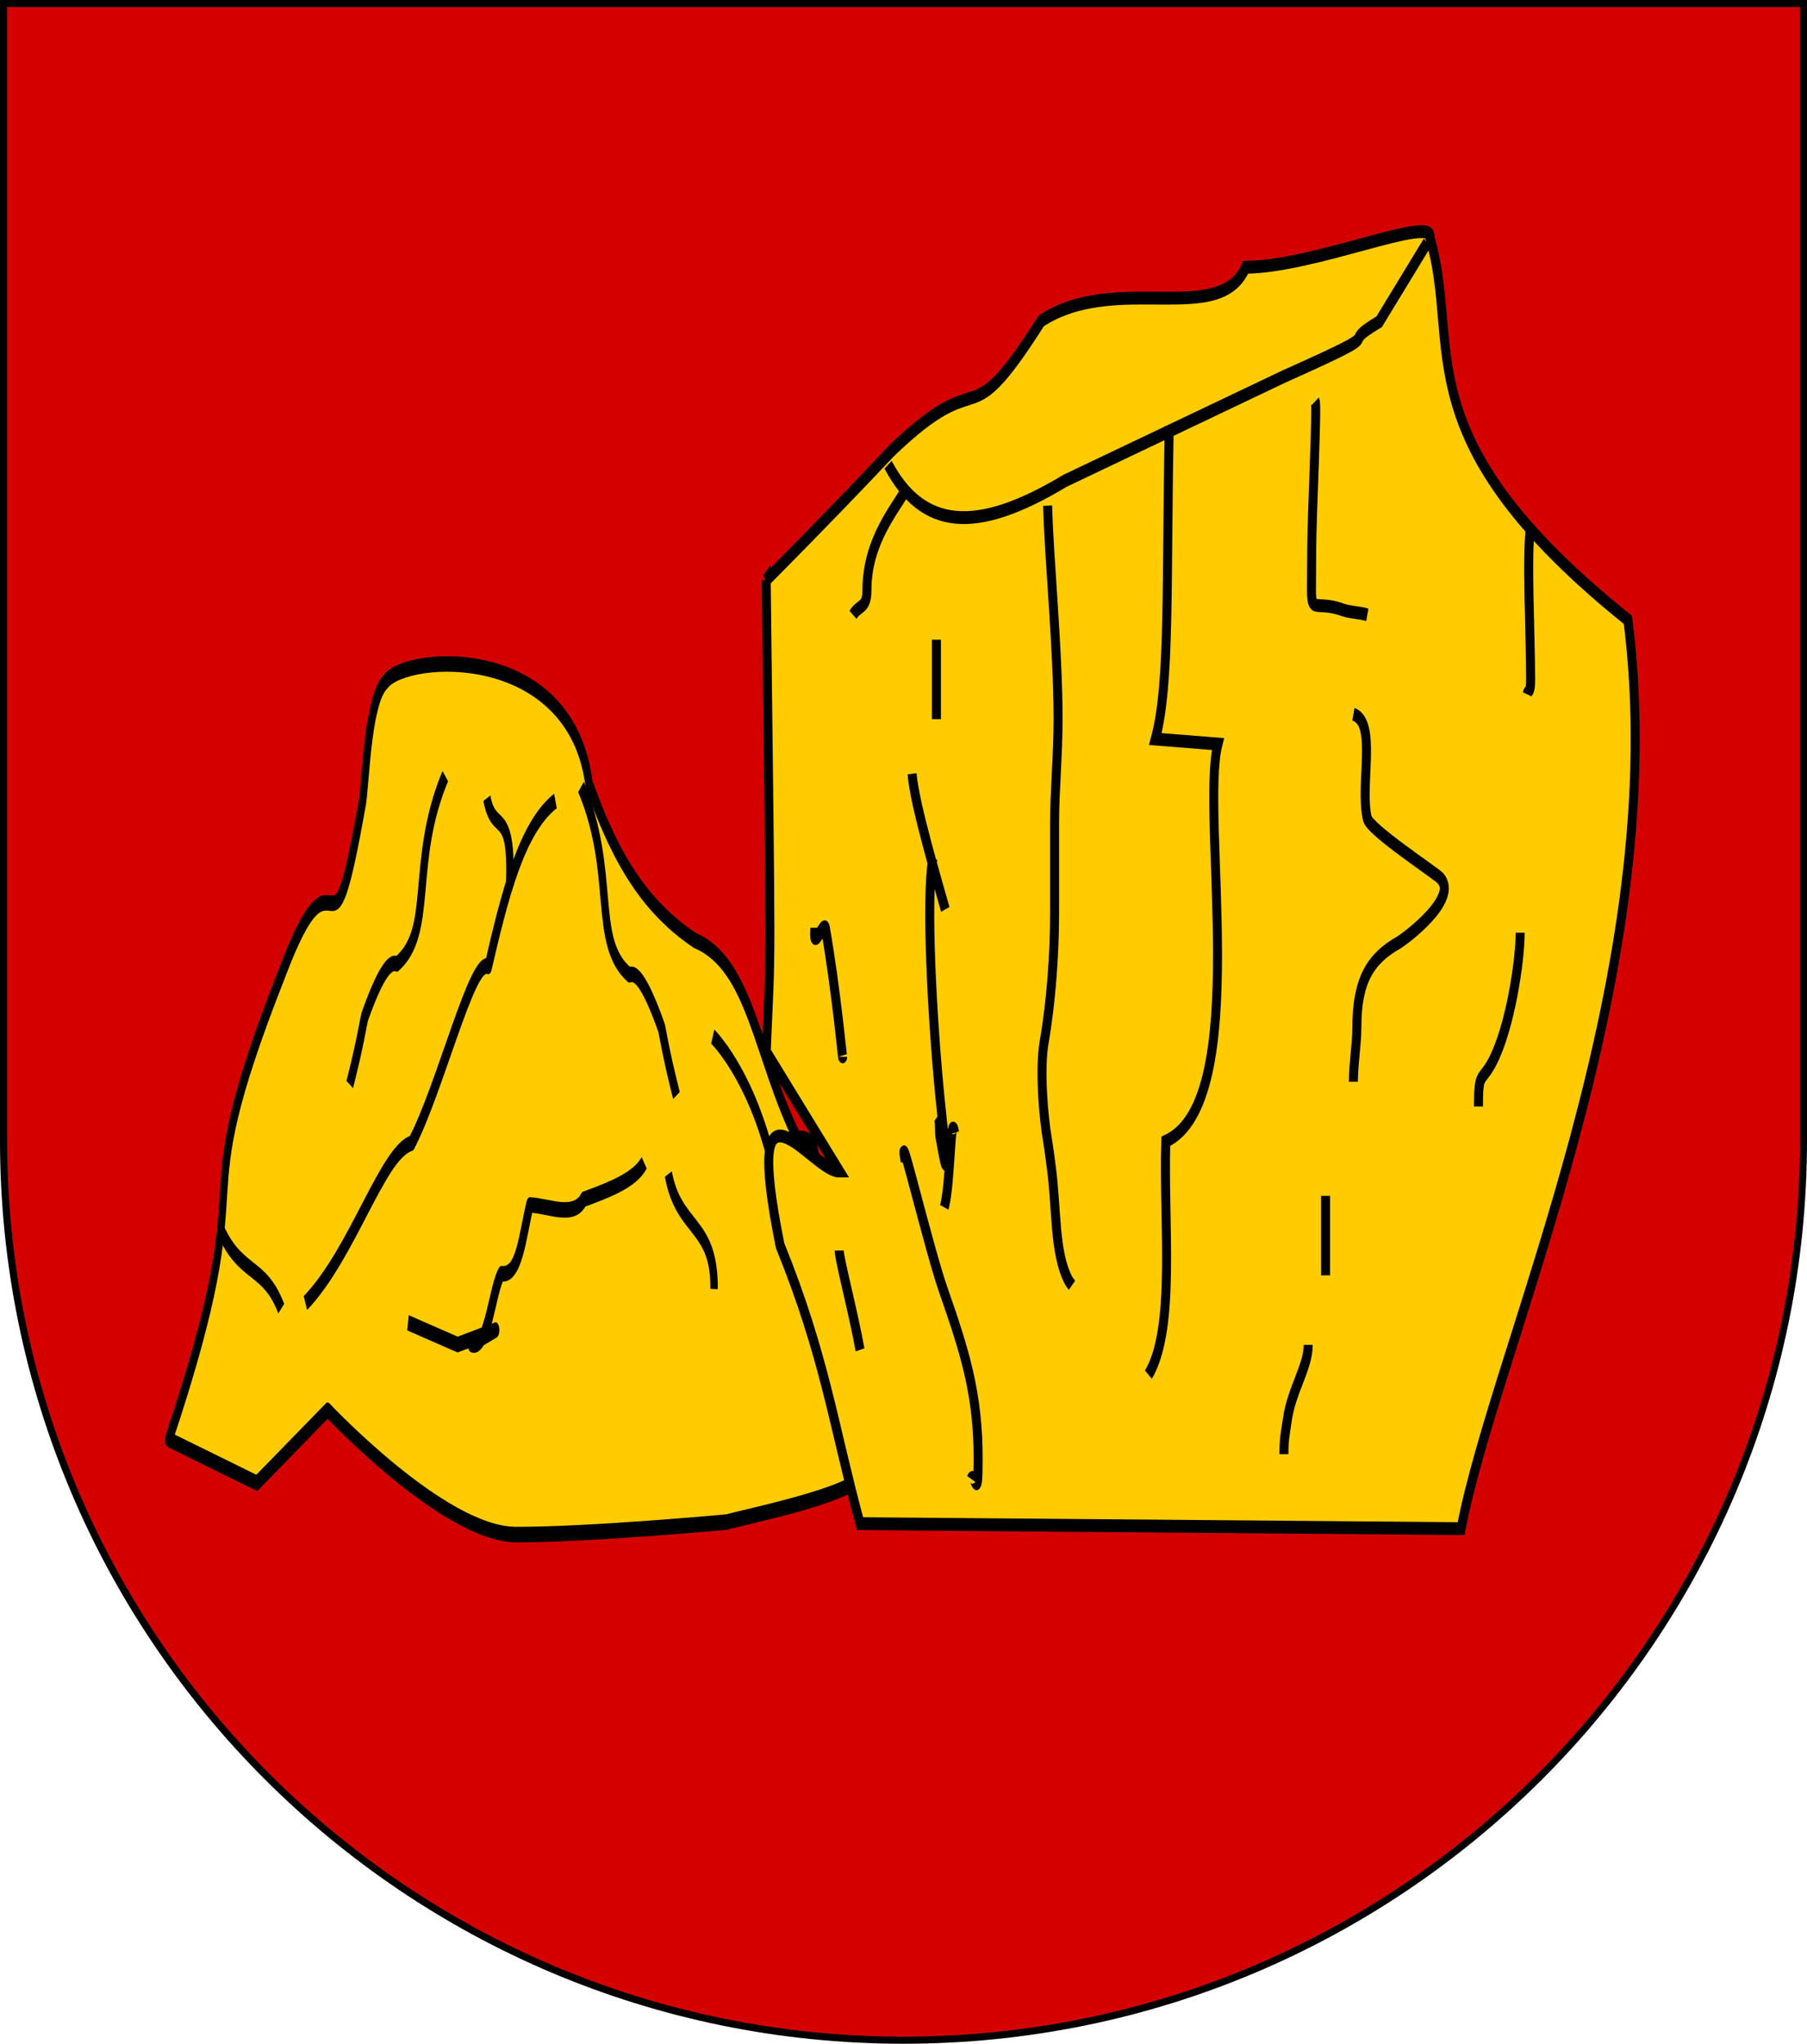
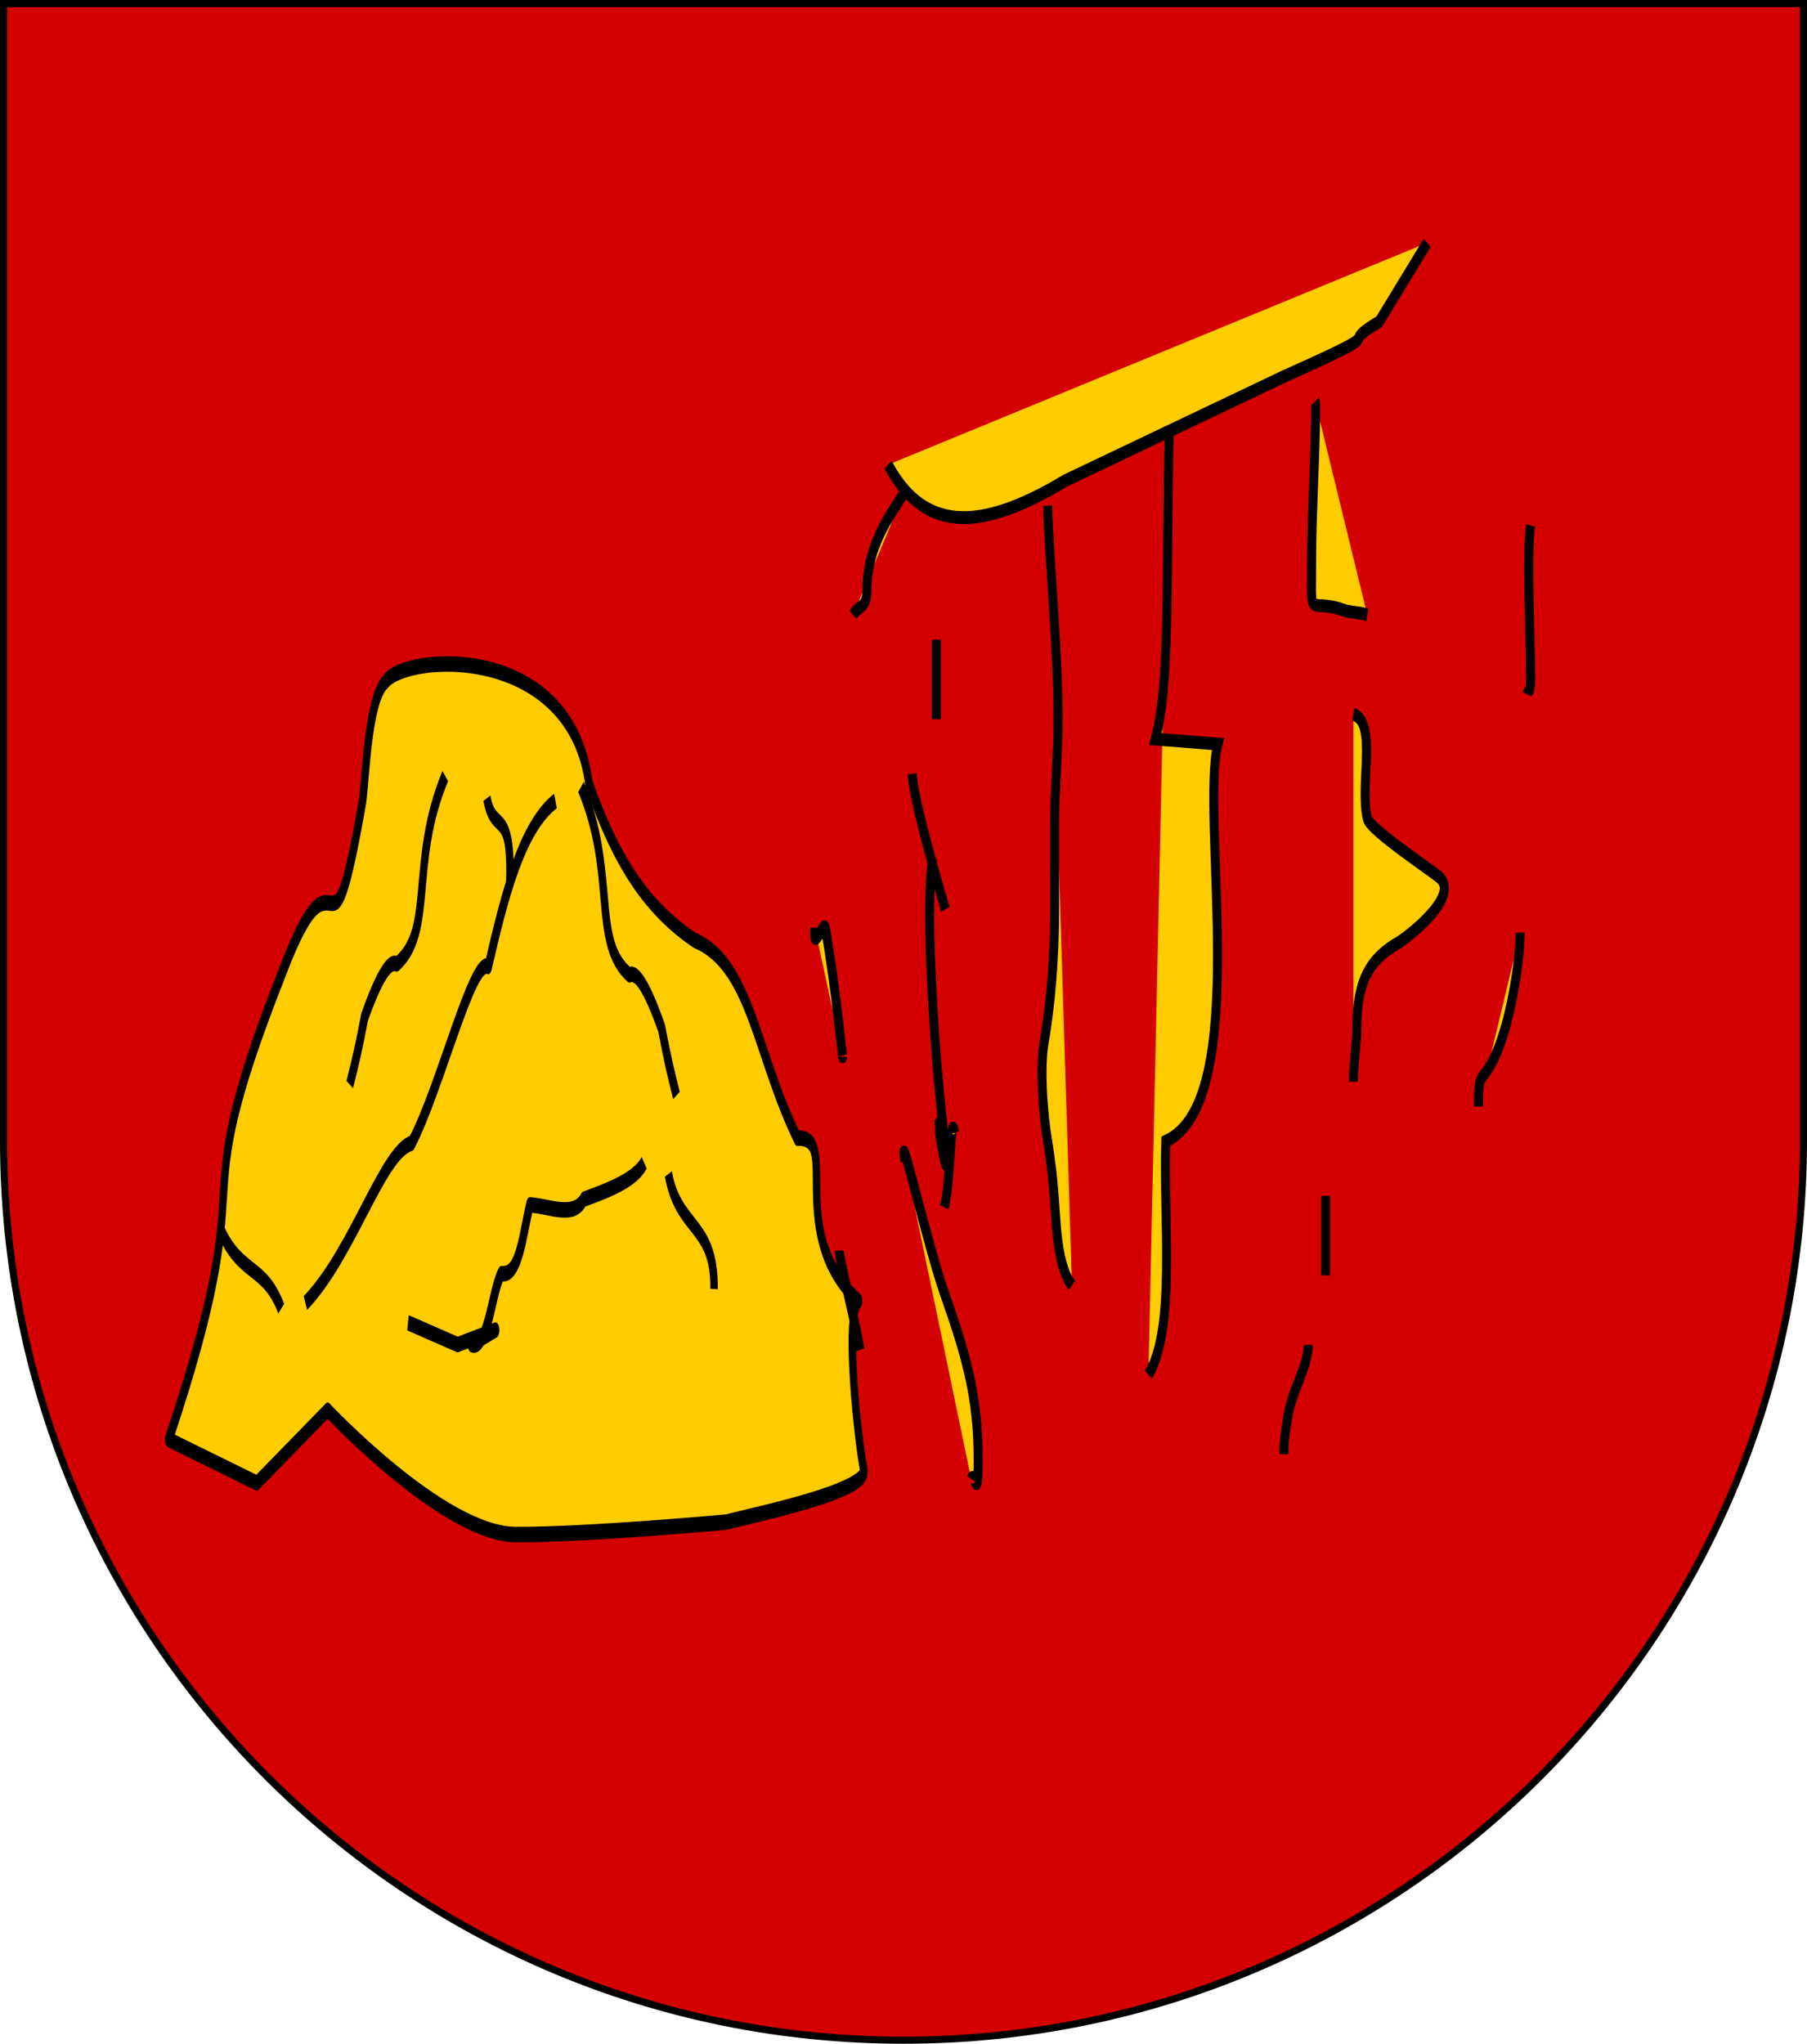
<svg xmlns="http://www.w3.org/2000/svg" xmlns:ns1="http://www.inkscape.org/namespaces/inkscape" xmlns:ns2="http://sodipodi.sourceforge.net/DTD/sodipodi-0.dtd" xmlns:xlink="http://www.w3.org/1999/xlink" width="763" height="863" id="svg2" version="1.1" ns1:version="1.2.1 (9c6d41e410, 2022-07-14)" ns2:docname="Wappen_Junkertum_Harschenfels.svg" xml:space="preserve">
  <defs id="defs4">
    <ns1:perspective ns2:type="inkscape:persp3d" ns1:vp_x="0 : 526.18109 : 1" ns1:vp_y="0 : 1000 : 0" ns1:vp_z="744.09448 : 526.18109 : 1" ns1:persp3d-origin="372.04724 : 350.78739 : 1" id="perspective10" />
    <ns1:perspective id="perspective2828" ns1:persp3d-origin="0.5 : 0.33333333 : 1" ns1:vp_z="1 : 0.5 : 1" ns1:vp_y="0 : 1000 : 0" ns1:vp_x="0 : 0.5 : 1" ns2:type="inkscape:persp3d" />
    <ns1:perspective id="perspective2828-7" ns1:persp3d-origin="0.5 : 0.33333333 : 1" ns1:vp_z="1 : 0.5 : 1" ns1:vp_y="0 : 1000 : 0" ns1:vp_x="0 : 0.5 : 1" ns2:type="inkscape:persp3d" />
    <ns1:perspective id="perspective3640" ns1:persp3d-origin="0.5 : 0.33333333 : 1" ns1:vp_z="1 : 0.5 : 1" ns1:vp_y="0 : 1000 : 0" ns1:vp_x="0 : 0.5 : 1" ns2:type="inkscape:persp3d" />
    <ns1:perspective id="perspective3670" ns1:persp3d-origin="0.5 : 0.33333333 : 1" ns1:vp_z="1 : 0.5 : 1" ns1:vp_y="0 : 1000 : 0" ns1:vp_x="0 : 0.5 : 1" ns2:type="inkscape:persp3d" />
    <ns1:perspective id="perspective3693" ns1:persp3d-origin="0.5 : 0.33333333 : 1" ns1:vp_z="1 : 0.5 : 1" ns1:vp_y="0 : 1000 : 0" ns1:vp_x="0 : 0.5 : 1" ns2:type="inkscape:persp3d" />
    <ns1:perspective id="perspective3720" ns1:persp3d-origin="0.5 : 0.33333333 : 1" ns1:vp_z="1 : 0.5 : 1" ns1:vp_y="0 : 1000 : 0" ns1:vp_x="0 : 0.5 : 1" ns2:type="inkscape:persp3d" />
    <ns1:perspective id="perspective3747" ns1:persp3d-origin="0.5 : 0.33333333 : 1" ns1:vp_z="1 : 0.5 : 1" ns1:vp_y="0 : 1000 : 0" ns1:vp_x="0 : 0.5 : 1" ns2:type="inkscape:persp3d" />
    <ns1:perspective id="perspective3763" ns1:persp3d-origin="0.5 : 0.33333333 : 1" ns1:vp_z="1 : 0.5 : 1" ns1:vp_y="0 : 1000 : 0" ns1:vp_x="0 : 0.5 : 1" ns2:type="inkscape:persp3d" />
    <ns1:perspective id="perspective3792" ns1:persp3d-origin="0.5 : 0.33333333 : 1" ns1:vp_z="1 : 0.5 : 1" ns1:vp_y="0 : 1000 : 0" ns1:vp_x="0 : 0.5 : 1" ns2:type="inkscape:persp3d" />
    <ns1:perspective id="perspective3814" ns1:persp3d-origin="0.5 : 0.33333333 : 1" ns1:vp_z="1 : 0.5 : 1" ns1:vp_y="0 : 1000 : 0" ns1:vp_x="0 : 0.5 : 1" ns2:type="inkscape:persp3d" />
    <ns1:perspective id="perspective3841" ns1:persp3d-origin="0.5 : 0.33333333 : 1" ns1:vp_z="1 : 0.5 : 1" ns1:vp_y="0 : 1000 : 0" ns1:vp_x="0 : 0.5 : 1" ns2:type="inkscape:persp3d" />
    <ns1:perspective id="perspective3841-5" ns1:persp3d-origin="0.5 : 0.33333333 : 1" ns1:vp_z="1 : 0.5 : 1" ns1:vp_y="0 : 1000 : 0" ns1:vp_x="0 : 0.5 : 1" ns2:type="inkscape:persp3d" />
    <ns1:perspective id="perspective3872" ns1:persp3d-origin="0.5 : 0.33333333 : 1" ns1:vp_z="1 : 0.5 : 1" ns1:vp_y="0 : 1000 : 0" ns1:vp_x="0 : 0.5 : 1" ns2:type="inkscape:persp3d" />
    <ns1:perspective id="perspective3898" ns1:persp3d-origin="0.5 : 0.33333333 : 1" ns1:vp_z="1 : 0.5 : 1" ns1:vp_y="0 : 1000 : 0" ns1:vp_x="0 : 0.5 : 1" ns2:type="inkscape:persp3d" />
    <ns1:perspective id="perspective3920" ns1:persp3d-origin="0.5 : 0.33333333 : 1" ns1:vp_z="1 : 0.5 : 1" ns1:vp_y="0 : 1000 : 0" ns1:vp_x="0 : 0.5 : 1" ns2:type="inkscape:persp3d" />
    <ns1:perspective id="perspective2860" ns1:persp3d-origin="0.5 : 0.33333333 : 1" ns1:vp_z="1 : 0.5 : 1" ns1:vp_y="0 : 1000 : 0" ns1:vp_x="0 : 0.5 : 1" ns2:type="inkscape:persp3d" />
    <ns1:perspective id="perspective3672" ns1:persp3d-origin="0.5 : 0.33333333 : 1" ns1:vp_z="1 : 0.5 : 1" ns1:vp_y="0 : 1000 : 0" ns1:vp_x="0 : 0.5 : 1" ns2:type="inkscape:persp3d" />
    <ns1:perspective id="perspective3695" ns1:persp3d-origin="0.5 : 0.33333333 : 1" ns1:vp_z="1 : 0.5 : 1" ns1:vp_y="0 : 1000 : 0" ns1:vp_x="0 : 0.5 : 1" ns2:type="inkscape:persp3d" />
    <ns1:perspective id="perspective3261" ns1:persp3d-origin="0.5 : 0.33333333 : 1" ns1:vp_z="1 : 0.5 : 1" ns1:vp_y="0 : 1000 : 0" ns1:vp_x="0 : 0.5 : 1" ns2:type="inkscape:persp3d" />
    <ns1:perspective id="perspective2828-1" ns1:persp3d-origin="0.5 : 0.33333333 : 1" ns1:vp_z="1 : 0.5 : 1" ns1:vp_y="0 : 1000 : 0" ns1:vp_x="0 : 0.5 : 1" ns2:type="inkscape:persp3d" />
    <ns1:perspective id="perspective3652" ns1:persp3d-origin="0.5 : 0.33333333 : 1" ns1:vp_z="1 : 0.5 : 1" ns1:vp_y="0 : 1000 : 0" ns1:vp_x="0 : 0.5 : 1" ns2:type="inkscape:persp3d" />
    <ns1:perspective id="perspective3652-2" ns1:persp3d-origin="0.5 : 0.33333333 : 1" ns1:vp_z="1 : 0.5 : 1" ns1:vp_y="0 : 1000 : 0" ns1:vp_x="0 : 0.5 : 1" ns2:type="inkscape:persp3d" />
    <ns1:perspective id="perspective3652-5" ns1:persp3d-origin="0.5 : 0.33333333 : 1" ns1:vp_z="1 : 0.5 : 1" ns1:vp_y="0 : 1000 : 0" ns1:vp_x="0 : 0.5 : 1" ns2:type="inkscape:persp3d" />
    <ns1:perspective id="perspective3727" ns1:persp3d-origin="0.5 : 0.33333333 : 1" ns1:vp_z="1 : 0.5 : 1" ns1:vp_y="0 : 1000 : 0" ns1:vp_x="0 : 0.5 : 1" ns2:type="inkscape:persp3d" />
    <ns1:perspective id="perspective3843" ns1:persp3d-origin="0.5 : 0.33333333 : 1" ns1:vp_z="1 : 0.5 : 1" ns1:vp_y="0 : 1000 : 0" ns1:vp_x="0 : 0.5 : 1" ns2:type="inkscape:persp3d" />
    <ns1:perspective id="perspective3970" ns1:persp3d-origin="0.5 : 0.33333333 : 1" ns1:vp_z="1 : 0.5 : 1" ns1:vp_y="0 : 1000 : 0" ns1:vp_x="0 : 0.5 : 1" ns2:type="inkscape:persp3d" />
    <ns1:perspective id="perspective4007" ns1:persp3d-origin="0.5 : 0.33333333 : 1" ns1:vp_z="1 : 0.5 : 1" ns1:vp_y="0 : 1000 : 0" ns1:vp_x="0 : 0.5 : 1" ns2:type="inkscape:persp3d" />
    <ns1:perspective id="perspective4062" ns1:persp3d-origin="0.5 : 0.33333333 : 1" ns1:vp_z="1 : 0.5 : 1" ns1:vp_y="0 : 1000 : 0" ns1:vp_x="0 : 0.5 : 1" ns2:type="inkscape:persp3d" />
    <ns1:perspective id="perspective4153" ns1:persp3d-origin="0.5 : 0.33333333 : 1" ns1:vp_z="1 : 0.5 : 1" ns1:vp_y="0 : 1000 : 0" ns1:vp_x="0 : 0.5 : 1" ns2:type="inkscape:persp3d" />
    <ns1:perspective id="perspective4316" ns1:persp3d-origin="0.5 : 0.33333333 : 1" ns1:vp_z="1 : 0.5 : 1" ns1:vp_y="0 : 1000 : 0" ns1:vp_x="0 : 0.5 : 1" ns2:type="inkscape:persp3d" />
    <ns1:perspective id="perspective4316-9" ns1:persp3d-origin="0.5 : 0.33333333 : 1" ns1:vp_z="1 : 0.5 : 1" ns1:vp_y="0 : 1000 : 0" ns1:vp_x="0 : 0.5 : 1" ns2:type="inkscape:persp3d" />
    <ns1:perspective id="perspective2898" ns1:persp3d-origin="0.5 : 0.33333333 : 1" ns1:vp_z="1 : 0.5 : 1" ns1:vp_y="0 : 1000 : 0" ns1:vp_x="0 : 0.5 : 1" ns2:type="inkscape:persp3d" />
    <ns1:perspective id="perspective3337" ns1:persp3d-origin="0.5 : 0.33333333 : 1" ns1:vp_z="1 : 0.5 : 1" ns1:vp_y="0 : 1000 : 0" ns1:vp_x="0 : 0.5 : 1" ns2:type="inkscape:persp3d" />
    <ns1:perspective id="perspective3373" ns1:persp3d-origin="0.5 : 0.33333333 : 1" ns1:vp_z="1 : 0.5 : 1" ns1:vp_y="0 : 1000 : 0" ns1:vp_x="0 : 0.5 : 1" ns2:type="inkscape:persp3d" />
    <ns1:perspective id="perspective3837" ns1:persp3d-origin="0.5 : 0.33333333 : 1" ns1:vp_z="1 : 0.5 : 1" ns1:vp_y="0 : 1000 : 0" ns1:vp_x="0 : 0.5 : 1" ns2:type="inkscape:persp3d" />
    <ns1:perspective id="perspective4481" ns1:persp3d-origin="0.5 : 0.33333333 : 1" ns1:vp_z="1 : 0.5 : 1" ns1:vp_y="0 : 1000 : 0" ns1:vp_x="0 : 0.5 : 1" ns2:type="inkscape:persp3d" />
    <ns1:perspective id="perspective3096" ns1:persp3d-origin="0.5 : 0.33333333 : 1" ns1:vp_z="1 : 0.5 : 1" ns1:vp_y="0 : 1000 : 0" ns1:vp_x="0 : 0.5 : 1" ns2:type="inkscape:persp3d" />
    <ns1:perspective id="perspective3141" ns1:persp3d-origin="0.5 : 0.33333333 : 1" ns1:vp_z="1 : 0.5 : 1" ns1:vp_y="0 : 1000 : 0" ns1:vp_x="0 : 0.5 : 1" ns2:type="inkscape:persp3d" />
    <ns1:perspective id="perspective3995" ns1:persp3d-origin="0.5 : 0.33333333 : 1" ns1:vp_z="1 : 0.5 : 1" ns1:vp_y="0 : 1000 : 0" ns1:vp_x="0 : 0.5 : 1" ns2:type="inkscape:persp3d" />
    <ns1:perspective id="perspective4137" ns1:persp3d-origin="0.5 : 0.33333333 : 1" ns1:vp_z="1 : 0.5 : 1" ns1:vp_y="0 : 1000 : 0" ns1:vp_x="0 : 0.5 : 1" ns2:type="inkscape:persp3d" />
    <ns1:perspective id="perspective3776" ns1:persp3d-origin="0.5 : 0.33333333 : 1" ns1:vp_z="1 : 0.5 : 1" ns1:vp_y="0 : 1000 : 0" ns1:vp_x="0 : 0.5 : 1" ns2:type="inkscape:persp3d" />
    <ns1:perspective id="perspective3015" ns1:persp3d-origin="0.5 : 0.33333333 : 1" ns1:vp_z="1 : 0.5 : 1" ns1:vp_y="0 : 1000 : 0" ns1:vp_x="0 : 0.5 : 1" ns2:type="inkscape:persp3d" />
    <ns1:perspective id="perspective4637" ns1:persp3d-origin="0.5 : 0.33333333 : 1" ns1:vp_z="1 : 0.5 : 1" ns1:vp_y="0 : 1000 : 0" ns1:vp_x="0 : 0.5 : 1" ns2:type="inkscape:persp3d" />
    <linearGradient id="linearGradient2893">
      <stop id="stop2895" style="stop-color:#ffffff;stop-opacity:0.314" offset="0" />
      <stop id="stop2897" style="stop-color:#ffffff;stop-opacity:0.251" offset="0.19" />
      <stop id="stop2901" style="stop-color:#6b6b6b;stop-opacity:0.125" offset="0.6" />
      <stop id="stop2899" style="stop-color:#000000;stop-opacity:0.125" offset="1" />
    </linearGradient>
    <radialGradient cx="858.042" cy="579.933" r="300" fx="858.042" fy="579.933" id="radialGradient3236" xlink:href="#linearGradient2893" gradientUnits="userSpaceOnUse" gradientTransform="matrix(1.215,0,0,1.267,-839.192,-490.489)" />
    <clipPath id="clipPath3791">
      <path d="m 1.5,1.5 0,458.868 C 1.5,626.679 135.815,761.5 301.5,761.5 467.185,761.5 601.5,626.679 601.5,460.368 L 601.5,1.5 1.5,1.5 z" id="path3793" style="fill:none;stroke:#000000;stroke-width:3;stroke-miterlimit:4;stroke-opacity:1;stroke-dasharray:none;display:inline" />
    </clipPath>
  </defs>
  <ns2:namedview id="base" pagecolor="#ffffff" bordercolor="#666666" borderopacity="1.0" ns1:pageopacity="0.0" ns1:pageshadow="2" ns1:zoom="0.5685408" ns1:cx="152.14387" ns1:cy="244.48553" ns1:document-units="px" ns1:current-layer="layer2" showgrid="true" ns1:window-width="1920" ns1:window-height="1009" ns1:window-x="-8" ns1:window-y="-8" ns1:window-maximized="1" ns1:showpageshadow="2" ns1:pagecheckerboard="0" ns1:deskcolor="#d1d1d1">
    <ns1:grid type="xygrid" id="grid2816" empspacing="5" visible="true" enabled="true" snapvisiblegridlinesonly="true" />
  </ns2:namedview>
  <g ns1:label="Ebene 1" ns1:groupmode="layer" id="layer1" transform="translate(-1.644,-192.036)">
    <path style="fill:#d40000;fill-opacity:1;stroke:#000000;stroke-width:3;stroke-miterlimit:3.898;stroke-opacity:1;stroke-dasharray:none" d="m 763.144,193.536 0,480 c 0,209.868 -170.132,380 -380,380 -209.868,0 -380,-170.132 -380,-380 l 0,-480 760,0 z" id="path2850" />
    <g id="layer2" style="display:inline;stroke-width:3;stroke-dasharray:none" transform="matrix(1.512,0,0,1.512,-902.458,-281.333)">
      <g transform="matrix(0.804,0,0,1.688,-120.714,-487.845)" id="g3529" style="fill:#d40000;fill-opacity:1;stroke:#000000;stroke-width:2.576;stroke-miterlimit:4;stroke-dasharray:none;stroke-opacity:1">
        <g transform="translate(-67.6,77.752)" id="g3688" style="fill:#d40000;fill-opacity:1;stroke:#000000;stroke-width:2.576;stroke-miterlimit:4;stroke-dasharray:none;stroke-opacity:1">
          <g transform="matrix(0.589,0,0,0.585,271.648,359.984)" id="g5363" style="display:inline;fill:#d40000;fill-opacity:1;stroke:#000000;stroke-width:4.391;stroke-linejoin:round;stroke-miterlimit:4;stroke-dasharray:none;stroke-opacity:1" />
        </g>
      </g>
      <g id="g1369" transform="translate(560.787,209.423)">
        <path d="M 494.027,218.915 C 450.695,200.065 483.493,172.097 457.936,172.882 433.628,149.197 430.485,123.622 397.327,116.899 368.575,107.584 350.934,94.467 334.881,72.66 324.423,32.418 226.919,35.77 215.031,43.572 204.55,48.291 203.215,69.964 201.228,77.446 c -20.421,55.547 -13.548,5.511 -47.317,48.359 -61.809,75.123 -8.706,48.49 -67.196,132.343 l 52.03,12.266 41.839,-20.577 c 0,0 68.609,35.104 111.116,35.193 42.507,0.089 124.412,-3.536 124.412,-3.536 16.527,-2.149 83.632,-8.623 81.064,-14.691 -3.235,-7.646 -11.646,-43.024 -3.148,-47.888 z" id="path5345" style="display:inline;fill:#ffcc00;fill-opacity:1;fill-rule:evenodd;stroke:#000000;stroke-width:4.391;stroke-linecap:butt;stroke-linejoin:round;stroke-miterlimit:4;stroke-dasharray:none;stroke-opacity:1" transform="matrix(0.473,0,0,0.987,43.248,250.895)" />
        <path d="m 330.159,73.492 c 21.213,24.411 6.176,43.745 28.571,53.175 4.303,-1.112 10.513,3.496 19.048,15.079 3.439,8.786 5.291,12.376 8.73,19.048" id="path5347" style="display:inline;fill:#ffcc00;fill-opacity:1;fill-rule:evenodd;stroke:#000000;stroke-width:4.391;stroke-linecap:butt;stroke-linejoin:round;stroke-miterlimit:4;stroke-dasharray:none;stroke-opacity:1" transform="matrix(0.473,0,0,0.987,43.248,250.895)" />
        <path d="m 315.079,77.46 c -19.988,7.496 -30.066,26.884 -39.683,46.825 -9.318,-2.537 -28.495,34.665 -45.238,50 -17.361,2.694 -34.442,30.996 -62.698,45.238 v 0" id="path5349" style="display:inline;fill:#ffcc00;fill-opacity:1;fill-rule:evenodd;stroke:#000000;stroke-width:4.391;stroke-linecap:butt;stroke-linejoin:round;stroke-miterlimit:4;stroke-dasharray:none;stroke-opacity:1" transform="matrix(0.473,0,0,0.987,43.248,250.895)" />
        <path d="m 116.667,198.095 c 12.263,13.928 26.351,10.157 36.508,23.016" id="path5351" style="display:inline;fill:#ffcc00;fill-opacity:1;fill-rule:evenodd;stroke:#000000;stroke-width:4.391;stroke-linecap:butt;stroke-linejoin:round;stroke-miterlimit:4;stroke-dasharray:none;stroke-opacity:1" transform="matrix(0.473,0,0,0.987,43.248,250.895)" />
        <path d="m 381.746,183.016 c 6.098,16.128 27.383,13.667 26.984,32.54" id="path5353" style="display:inline;fill:#ffcc00;fill-opacity:1;fill-rule:evenodd;stroke:#000000;stroke-width:4.391;stroke-linecap:butt;stroke-linejoin:round;stroke-miterlimit:4;stroke-dasharray:none;stroke-opacity:1" transform="matrix(0.473,0,0,0.987,43.248,250.895)" />
        <path d="m 367.46,179.841 c -5.275,4.818 -20.113,7.565 -35.714,10.317 -5.664,5.447 -20.331,1.891 -31.746,1.587 -4.36,8.645 -6.21,20.265 -16.811,19.459 -5.428,4.291 -8.068,22.068 -17.695,20.061 l 14.268,-4.105 -22.421,4.105 -29.329,-6.158" id="path5355" style="display:inline;fill:#ffcc00;fill-opacity:1;fill-rule:evenodd;stroke:#000000;stroke-width:4.391;stroke-linecap:butt;stroke-linejoin:round;stroke-miterlimit:4;stroke-dasharray:none;stroke-opacity:1" transform="matrix(0.473,0,0,0.987,43.248,250.895)" />
-         <path d="m 407.937,144.127 c 0,0 21.403,9.97 33.903,33.581 6.944,26.786 28.795,25.149 28.795,25.149" id="path5357" style="display:inline;fill:#ffcc00;fill-opacity:1;fill-rule:evenodd;stroke:#000000;stroke-width:4.391;stroke-linecap:butt;stroke-linejoin:round;stroke-miterlimit:4;stroke-dasharray:none;stroke-opacity:1" transform="matrix(0.473,0,0,0.987,43.248,250.895)" />
        <path d="m 274.603,76.667 c 4.147,11.103 14.979,1.36 13.492,24.603" id="path5359" style="display:inline;fill:#ffcc00;fill-opacity:1;fill-rule:evenodd;stroke:#000000;stroke-width:4.391;stroke-linecap:butt;stroke-linejoin:round;stroke-miterlimit:4;stroke-dasharray:none;stroke-opacity:1" transform="matrix(0.473,0,0,0.987,43.248,250.895)" />
        <path d="m 418.587,401.081 c -12.489,14.271 -3.636,25.574 -16.821,31.086 -2.533,-0.65 -6.189,2.044 -11.214,8.816 -2.025,5.137 -3.115,7.235 -5.14,11.135" id="path3686" style="display:inline;fill:#ffcc00;fill-opacity:1;fill-rule:evenodd;stroke:#000000;stroke-width:2.576;stroke-linecap:butt;stroke-linejoin:round;stroke-miterlimit:4;stroke-dasharray:none;stroke-opacity:1" transform="matrix(0.804,0,0,1.688,-175.033,-356.628)" />
        <g transform="matrix(5.062,0,0,7.235,-450.746,83.987)" id="g25479" style="display:inline;fill:#ffcc00;fill-opacity:1;stroke:#000000;stroke-width:0.496;stroke-miterlimit:4;stroke-dasharray:none;stroke-opacity:1">
-           <path d="m 138.657,25.111 c 0.275,16.392 0.267,13.717 0,18.21 l 4.025,4.601 c -1.56,0.011 -5.379,-4.497 -3.259,2.875 2.473,4.276 2.927,6.895 4.409,10.735 l 33.162,0.192 c 1.937,-7.134 11.69,-21.411 9.201,-35.079 -12.561,-7.055 -9.138,-10.515 -10.926,-14.76 0.273,-0.891 -6.342,1.132 -10.16,1.15 -1.452,2.309 -7.152,0.181 -11.278,2.067 -4.332,4.767 -2.969,1.442 -8.274,5.026 -1.666,1.239 -3.71,2.729 -6.901,4.984 z" id="path25481" style="fill:#ffcc00;fill-opacity:1;fill-rule:evenodd;stroke:#000000;stroke-width:0.496;stroke-linecap:butt;stroke-linejoin:miter;stroke-miterlimit:4;stroke-dasharray:none;stroke-opacity:1" />
          <path d="m 145.38,20.657 c 1.892,2.491 4.813,2.708 9.762,0.62 l 12.076,-4.025 c 6.404,-2.002 2.647,-1.021 5.256,-2.115 l 2.649,-3.046 m -14.23,7.079 c -0.177,6.208 0.053,9.931 -0.767,12.076 l 3.45,0.192 c -0.998,2.762 1.902,13.782 -2.875,15.335 -0.135,3.187 0.559,7.205 -0.958,9.009 m -5.559,-33.546 c 0.071,2.069 0.575,5.534 0.575,8.243 0,1.392 -0.192,2.738 -0.192,4.025 0,1.15 0,2.3 0,3.45 0,1.595 -0.196,3.468 -0.575,4.984 -0.262,1.048 -0.043,2.894 0.192,3.834 0.079,0.316 0.128,0.639 0.192,0.958 0.318,1.592 0.154,3.336 0.958,4.409 0.054,0.072 0.128,0.128 0.192,0.192 M 168.944,18.21 c 0.122,0.163 -0.192,4.437 -0.192,5.751 0,2.945 -0.294,1.795 1.725,2.3 0.429,0.107 0.959,0.096 1.342,0.192 m -0.767,3.834 c 1.325,0.331 0.335,2.73 0.767,4.025 0.148,0.443 3.765,2.105 4.025,2.3 1.061,0.796 -1.988,2.367 -2.3,2.492 -1.526,0.61 -2.3,1.427 -2.3,3.259 0,0.659 -0.192,1.404 -0.192,2.109 m -1.534,4.409 c 0,0.404 0,2.073 0,3.067 m -0.958,2.684 c 0,0.847 -0.927,1.758 -1.15,2.875 -0.091,0.456 -0.192,0.713 -0.192,1.342 m 13.61,-35.846 c -0.236,1.182 0,4.132 0,5.942 0,0.558 -0.123,0.37 -0.192,0.575 m -0.383,9.201 c 0,1.097 -0.56,3.686 -1.534,4.984 -0.61,0.814 -0.767,0.347 -0.767,1.725 M 146.324,21.661 c -0.505,0.673 -2.109,1.92 -2.109,3.834 0,0.73 -0.455,0.568 -0.767,0.958 m 4.601,0.958 c 0,0.425 0,2.063 0,3.067 m -1.342,2.109 c 0.099,1.106 1.452,4.289 1.83,5.235 m -0.68,-1.976 c -0.419,1.515 -0.022,6.365 0.383,9.201 0.203,1.421 0.652,4.141 0,1.534 -0.044,-0.175 0.009,-0.653 -0.118,-0.781 m -1.798,1.739 c -0.438,-1.75 1.302,3.37 2.109,4.984 1.204,2.409 1.917,4.015 1.917,6.517 0,1.817 -0.204,0.408 -0.383,0.767 m -7.284,-8.818 c 0,0.328 0.817,2.501 1.15,3.834 m -0.958,-11.31 c 0,0.13 -0.352,-2.559 -0.958,-4.984 -0.056,-0.224 -0.519,0.607 -0.575,0.383 -0.031,-0.124 0,-0.256 0,-0.383 m 7.713,7.918 c -0.237,-0.948 -0.212,1.968 -0.575,2.875" id="path25483" style="fill:#ffcc00;fill-opacity:1;fill-rule:evenodd;stroke:#000000;stroke-width:0.496;stroke-linecap:butt;stroke-linejoin:miter;stroke-miterlimit:4;stroke-dasharray:none;stroke-opacity:1" />
        </g>
      </g>
    </g>
  </g>
</svg>